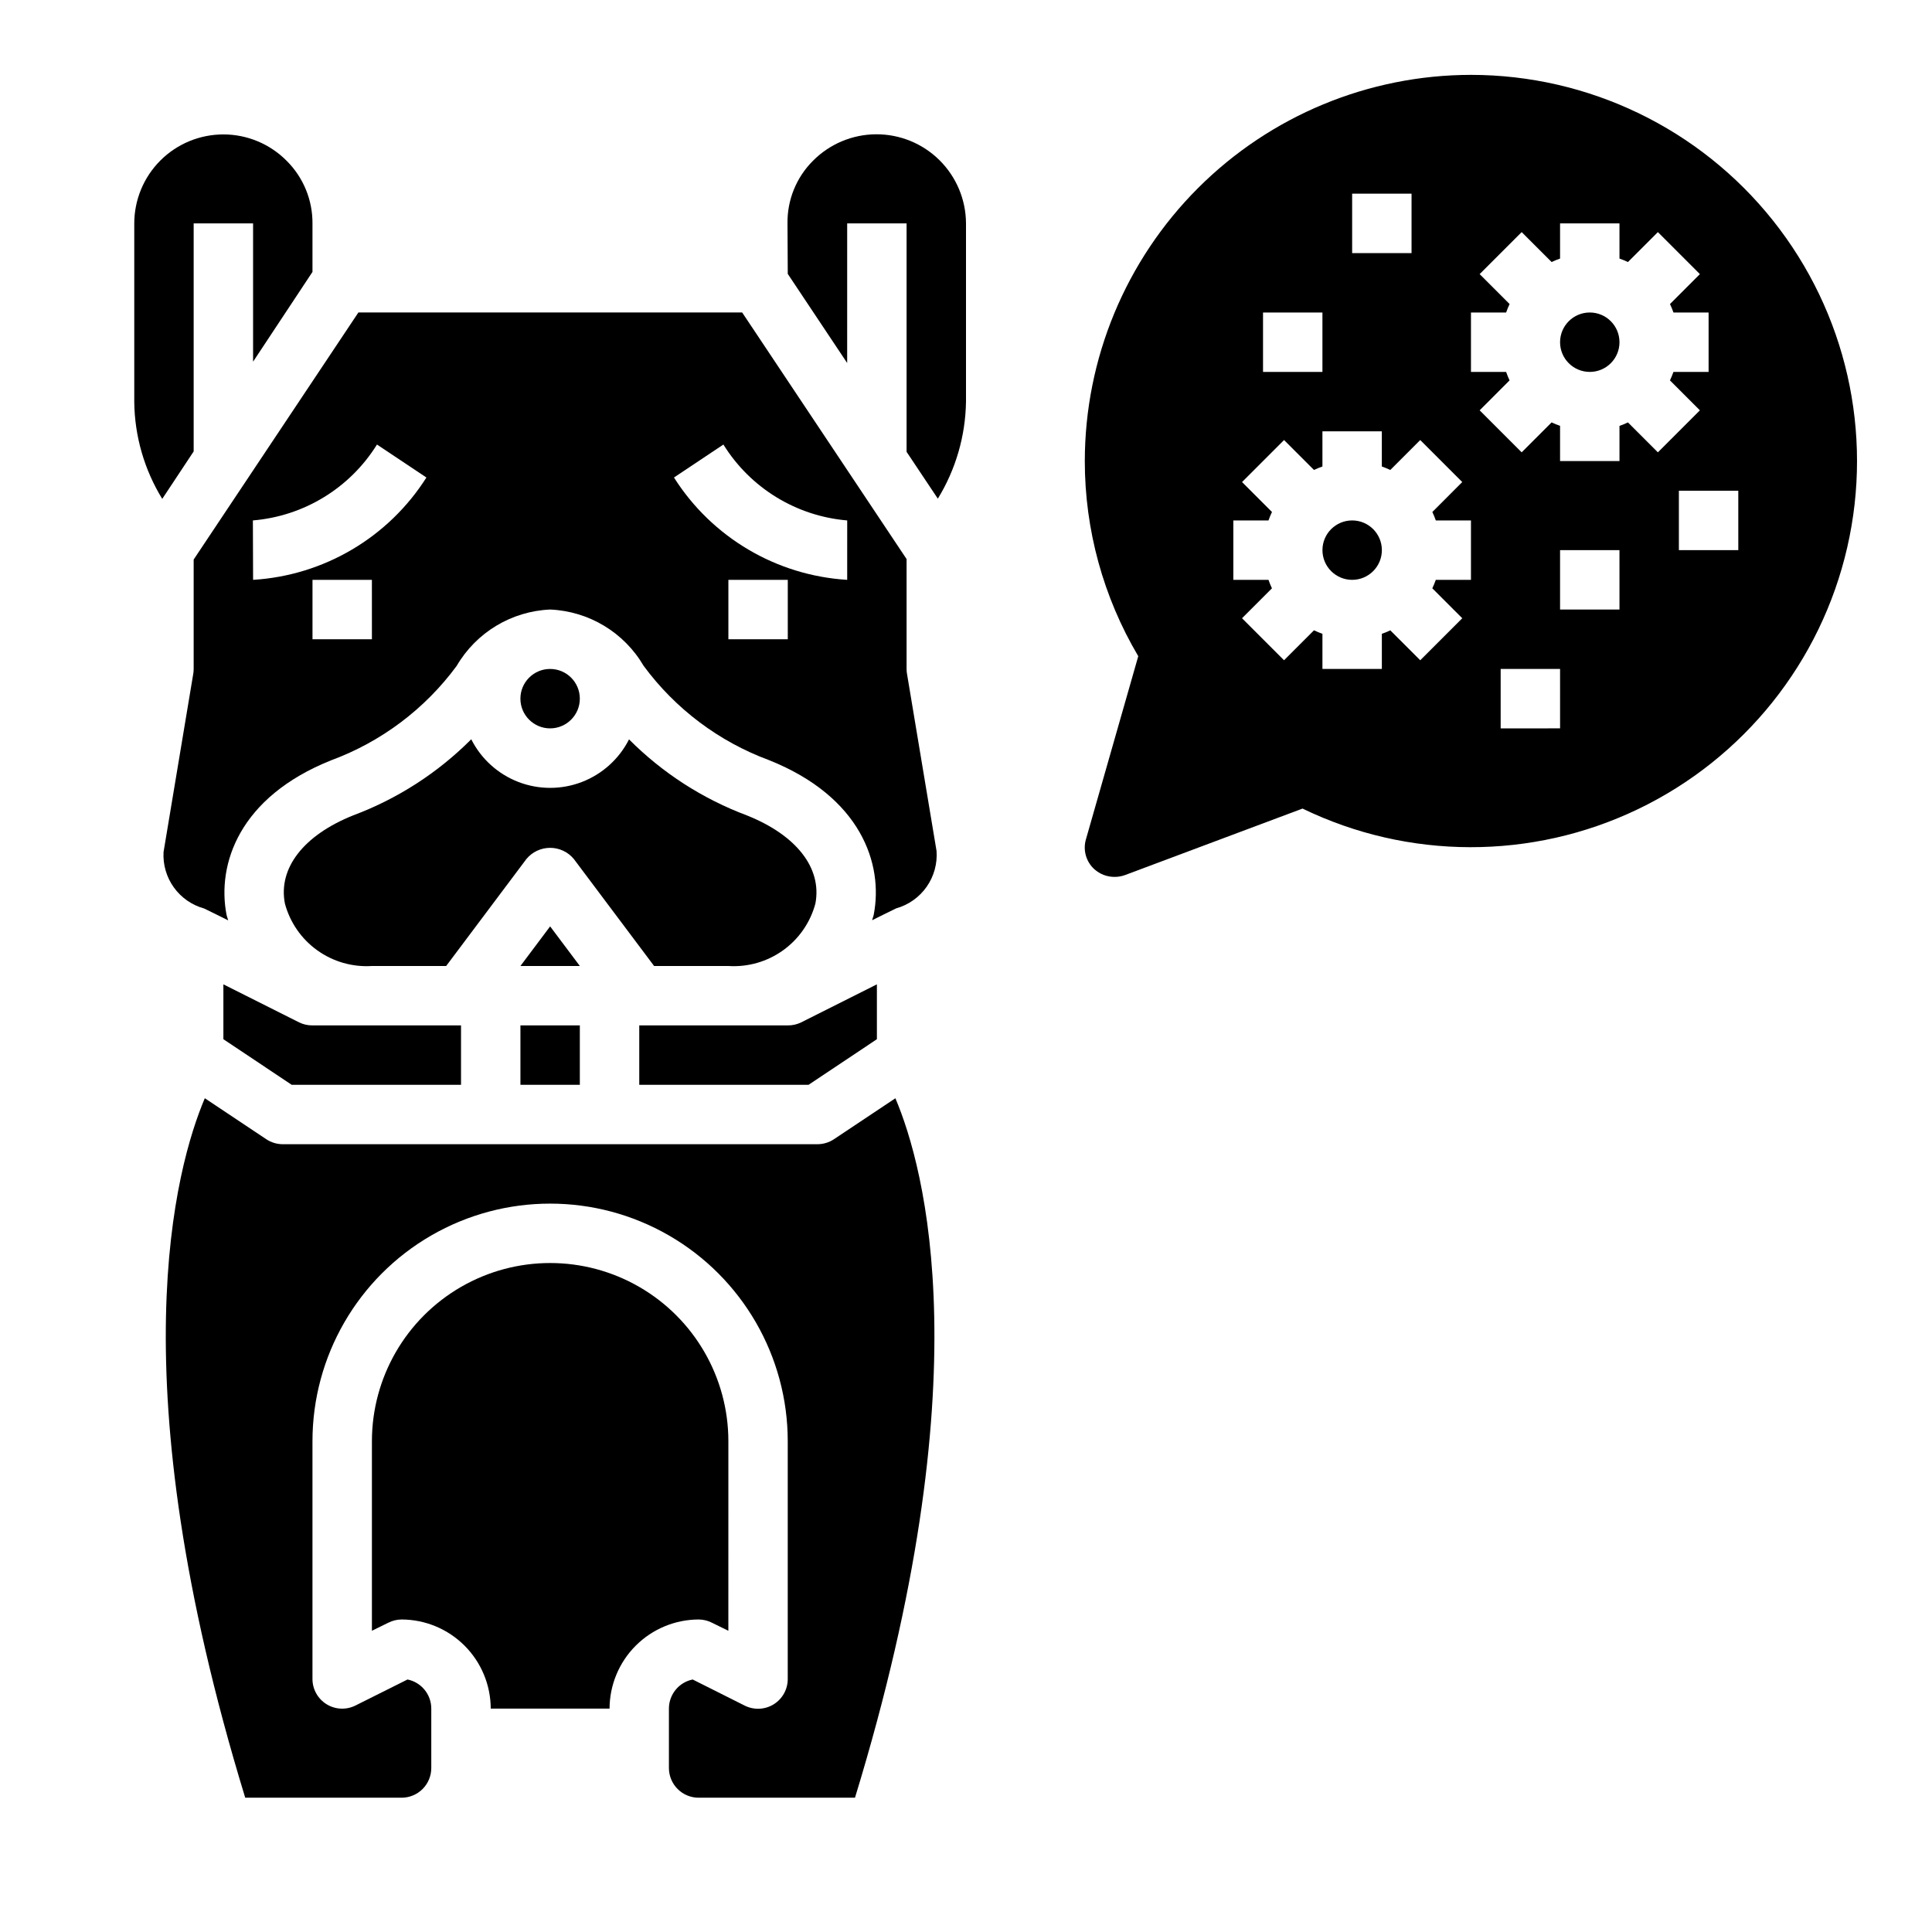
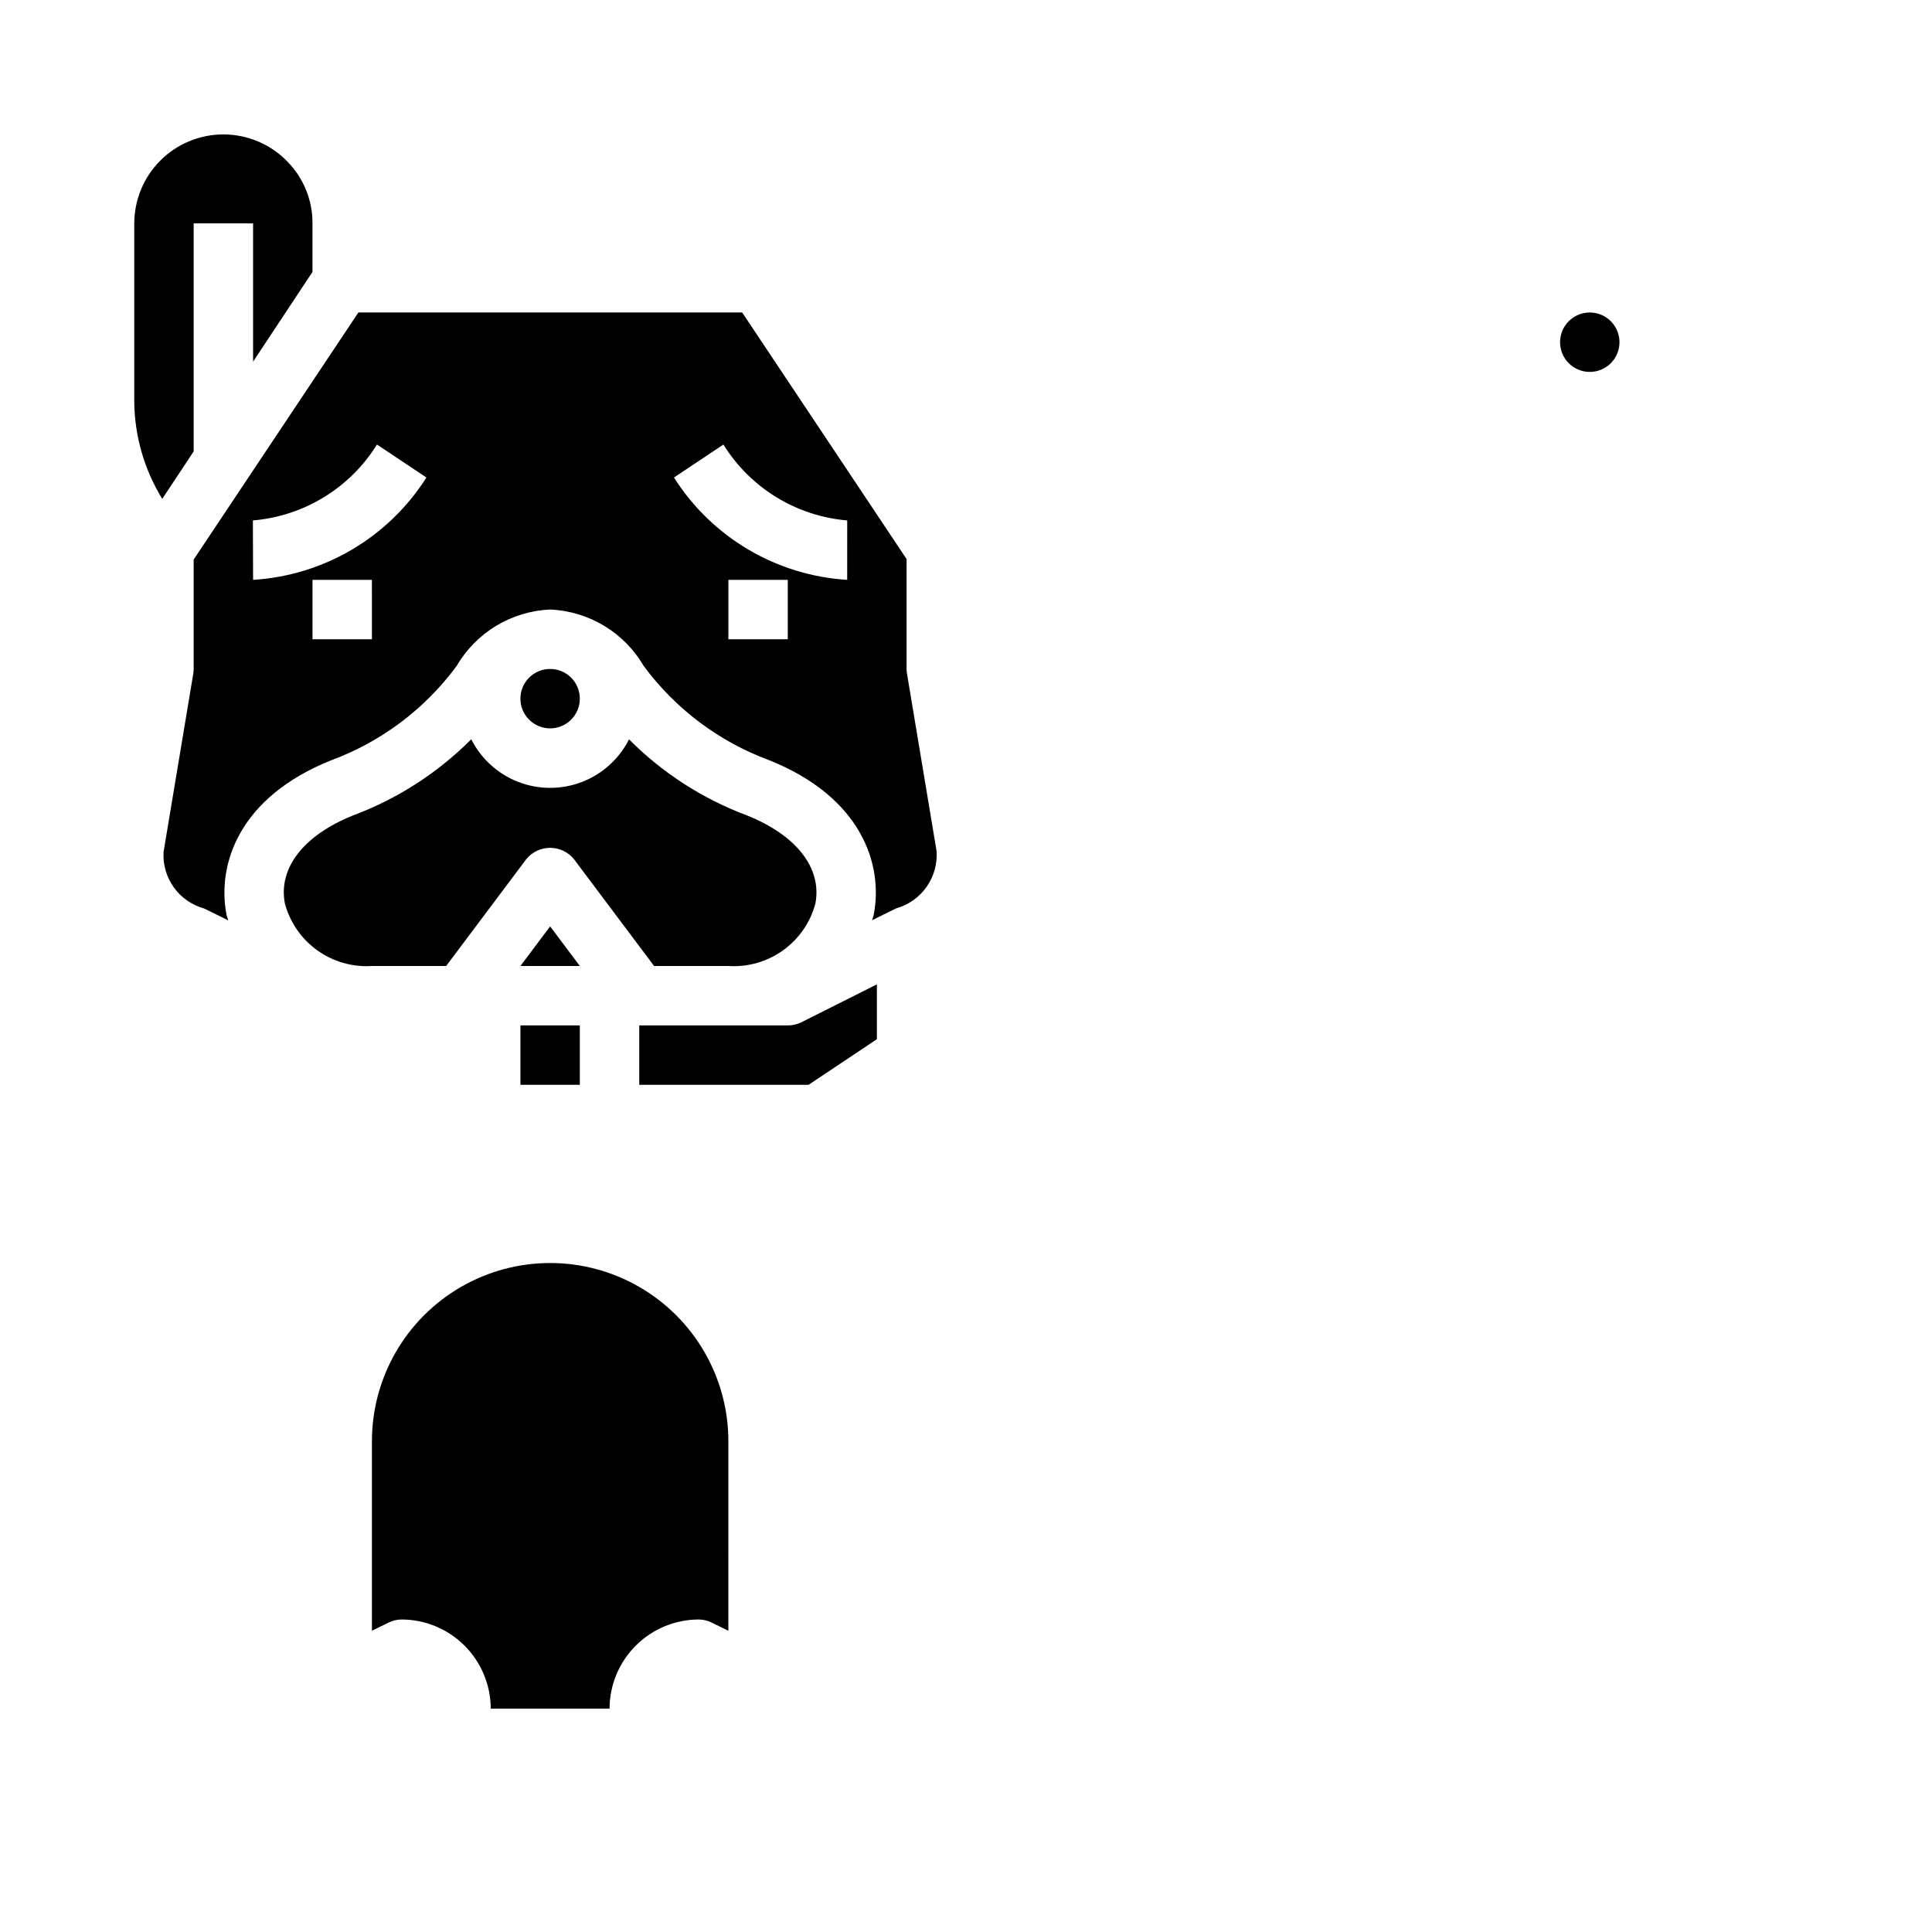
<svg xmlns="http://www.w3.org/2000/svg" fill="#000000" width="800px" height="800px" version="1.1" viewBox="144 144 512 512">
  <g>
    <path d="m297.66 329.15c0 4.348-3.527 7.875-7.875 7.875-4.348 0-7.871-3.527-7.871-7.875 0-4.348 3.523-7.871 7.871-7.871 4.348 0 7.875 3.523 7.875 7.871" />
    <path d="m268.89 339.91c-8.859 8.895-19.527 15.77-31.285 20.168-13.145 5.258-19.918 13.988-18.105 23.355v0.004c1.336 5 4.363 9.383 8.57 12.402 4.203 3.019 9.324 4.488 14.488 4.16h19.68l21.254-28.34c1.551-1.883 3.859-2.973 6.297-2.973s4.75 1.09 6.297 2.973l21.258 28.34h19.68c5.16 0.332 10.281-1.133 14.484-4.144 4.207-3.016 7.238-7.391 8.578-12.387 1.801-9.367-4.969-18.105-18.105-23.355v-0.004c-11.754-4.394-22.426-11.273-31.281-20.168-2.621 5.18-7.07 9.203-12.484 11.289-5.418 2.086-11.414 2.086-16.832 0-5.418-2.086-9.867-6.109-12.484-11.289z" />
    <path d="m226.81 216.06v-12.746c0.066-6.238-2.383-12.238-6.793-16.648-4.414-4.484-10.438-7.019-16.73-7.043-6.293-0.023-12.332 2.465-16.785 6.91-4.449 4.449-6.941 10.488-6.922 16.781v47.23c0.105 9.07 2.668 17.938 7.414 25.664l8.328-12.578v-60.434h15.746v36.652z" />
-     <path d="m381.29 435.05-16.289 10.855h0.004c-1.297 0.863-2.816 1.32-4.371 1.324h-141.7c-1.555-0.004-3.074-0.461-4.367-1.324l-16.289-10.863c-7.738 18.258-23.277 74.375 10.707 185.37h41.438c2.09 0 4.09-0.828 5.566-2.305 1.477-1.477 2.305-3.477 2.305-5.566v-15.742c0.004-3.742-2.629-6.969-6.297-7.715l-13.777 6.887c-2.441 1.23-5.348 1.105-7.676-0.332s-3.742-3.977-3.738-6.715v-62.977c0-22.496 12.004-43.289 31.488-54.539 19.484-11.246 43.492-11.246 62.977 0 19.484 11.25 31.488 32.043 31.488 54.539v62.977c0.016 2.738-1.391 5.285-3.715 6.731-2.32 1.441-5.227 1.578-7.676 0.355l-13.801-6.926c-3.664 0.746-6.297 3.973-6.297 7.715v15.742c0 2.09 0.832 4.09 2.305 5.566 1.477 1.477 3.481 2.305 5.566 2.305h41.438c33.961-110.93 18.469-167.05 10.707-185.36z" />
    <path d="m329.15 573.18c1.234 0.008 2.449 0.305 3.543 0.867l4.328 2.125 0.004-50.227c0-16.871-9.004-32.465-23.617-40.902s-32.617-8.438-47.23 0c-14.617 8.438-23.617 24.031-23.617 40.902v50.223l4.328-2.125v0.004c1.098-0.562 2.312-0.859 3.543-0.867 6.258 0.02 12.254 2.512 16.68 6.938 4.426 4.426 6.918 10.422 6.938 16.68h31.488c0.02-6.258 2.512-12.254 6.938-16.68 4.426-4.426 10.422-6.918 16.676-6.938z" />
    <path d="m352.77 415.74h-39.359v15.742h44.871l18.105-12.082v-14.539l-20.098 10.094c-1.098 0.531-2.301 0.801-3.519 0.785z" />
    <path d="m289.79 389.5-7.871 10.496h15.746z" />
-     <path d="m400 250.43v-47.277c-0.039-6.289-2.574-12.301-7.043-16.719-4.473-4.422-10.516-6.883-16.801-6.848-6.285 0.035-12.301 2.566-16.723 7.035-4.383 4.375-6.812 10.336-6.738 16.531l0.07 13.43 15.742 23.617 0.004-37h15.742v60.543l8.281 12.406c4.754-7.746 7.332-16.633 7.465-25.719z" />
    <path d="m392.19 369.49-7.824-46.918h-0.004c-0.07-0.426-0.109-0.859-0.109-1.293v-29.125l-43.57-65.34h-101.71l-43.652 65.473v28.992c0 0.434-0.035 0.867-0.109 1.293l-7.871 47.23c-0.188 3.348 0.773 6.656 2.731 9.379 1.953 2.719 4.785 4.688 8.016 5.578 0.262 0.102 6.383 3.148 6.383 3.148-0.117-0.504-0.34-0.969-0.441-1.488-2.582-13.383 3.344-31.195 27.734-40.934 13.293-4.91 24.855-13.605 33.258-25.016 5.18-8.867 14.508-14.492 24.766-14.934 10.254 0.434 19.582 6.047 24.766 14.902 8.402 11.41 19.969 20.105 33.262 25.016 24.402 9.762 30.316 27.551 27.734 40.934-0.102 0.52-0.324 0.984-0.441 1.488 0 0 6.125-3.047 6.383-3.148 3.269-0.914 6.121-2.93 8.07-5.711 1.949-2.777 2.879-6.144 2.629-9.527zm-149.63-56.082h-15.746v-15.742h15.742zm-31.488-15.742-0.055-15.742v-0.004c13.527-1.129 25.723-8.586 32.887-20.113l13.098 8.738h0.004c-10.074 15.887-27.16 25.973-45.934 27.121zm141.7 15.742h-15.742v-15.742h15.742zm15.742-15.742h0.004c-18.77-1.148-35.848-11.238-45.91-27.121l13.098-8.738c7.141 11.516 19.309 18.973 32.812 20.113z" />
    <path d="m281.92 415.74h15.742v15.742h-15.742z" />
-     <path d="m203.2 419.4 18.105 12.086h44.871v-15.746h-39.363c-1.215 0.016-2.422-0.254-3.516-0.785l-20.098-10.094z" />
-     <path d="m510.21 289.79c0 4.348-3.523 7.875-7.871 7.875-4.348 0-7.875-3.527-7.875-7.875 0-4.348 3.527-7.871 7.875-7.871 4.348 0 7.871 3.523 7.871 7.871" />
-     <path d="m533.82 163.84c-27.137 0.027-53.148 10.816-72.336 30.004s-29.977 45.199-30 72.336c-0.004 18.195 4.891 36.062 14.168 51.719l-13.855 48.492c-0.852 2.852 0.004 5.941 2.203 7.949 1.473 1.32 3.379 2.051 5.356 2.047 0.938 0.004 1.871-0.156 2.754-0.473l47.074-17.633c28.047 13.582 60.75 13.648 88.852 0.176 28.098-13.473 48.527-39.012 55.5-69.383 6.973-30.371-0.273-62.266-19.684-86.641-19.41-24.379-48.871-38.582-80.031-38.594zm-31.488 31.488h15.742v15.746h-15.742zm-23.617 31.488h15.742v15.742l-15.742 0.004zm55.105 70.848-9.32 0.004c-0.266 0.762-0.574 1.512-0.922 2.242l7.934 7.934-11.133 11.133-7.934-7.93c-0.73 0.352-1.477 0.656-2.242 0.922v9.312h-15.746v-9.32c-0.762-0.266-1.512-0.57-2.242-0.922l-7.934 7.934-11.133-11.133 7.93-7.93c-0.348-0.73-0.652-1.48-0.914-2.242h-9.32v-15.746h9.32c0.266-0.766 0.57-1.512 0.922-2.242l-7.934-7.934 11.133-11.133 7.93 7.926c0.73-0.344 1.48-0.648 2.242-0.914v-9.32h15.742v9.32h0.004c0.766 0.266 1.512 0.574 2.242 0.922l7.934-7.934 11.133 11.133-7.926 7.934c0.348 0.73 0.656 1.477 0.922 2.242h9.312zm23.617 39.359-15.746 0.004v-15.746h15.742zm15.742-31.488-15.746 0.004v-15.746h15.742zm2.242-49.594v0.004c-0.73 0.348-1.477 0.656-2.242 0.922v9.312h-15.746v-9.32c-0.762-0.266-1.512-0.574-2.242-0.922l-7.934 7.934-11.133-11.133 7.926-7.934c-0.344-0.73-0.648-1.477-0.91-2.242h-9.32v-15.746h9.32c0.262-0.762 0.57-1.512 0.918-2.242l-7.934-7.934 11.133-11.133 7.934 7.926c0.73-0.344 1.48-0.648 2.242-0.91v-9.32h15.742l0.004 9.32c0.766 0.262 1.512 0.57 2.242 0.918l7.934-7.934 11.133 11.133-7.926 7.934c0.348 0.73 0.656 1.48 0.922 2.242h9.312v15.742l-9.32 0.004c-0.266 0.766-0.574 1.512-0.922 2.242l7.934 7.934-11.133 11.133zm29.246 33.852h-15.746v-15.742h15.742z" />
    <path d="m573.18 234.69c0 4.348-3.523 7.871-7.871 7.871s-7.875-3.523-7.875-7.871 3.527-7.875 7.875-7.875 7.871 3.527 7.871 7.875" />
  </g>
</svg>